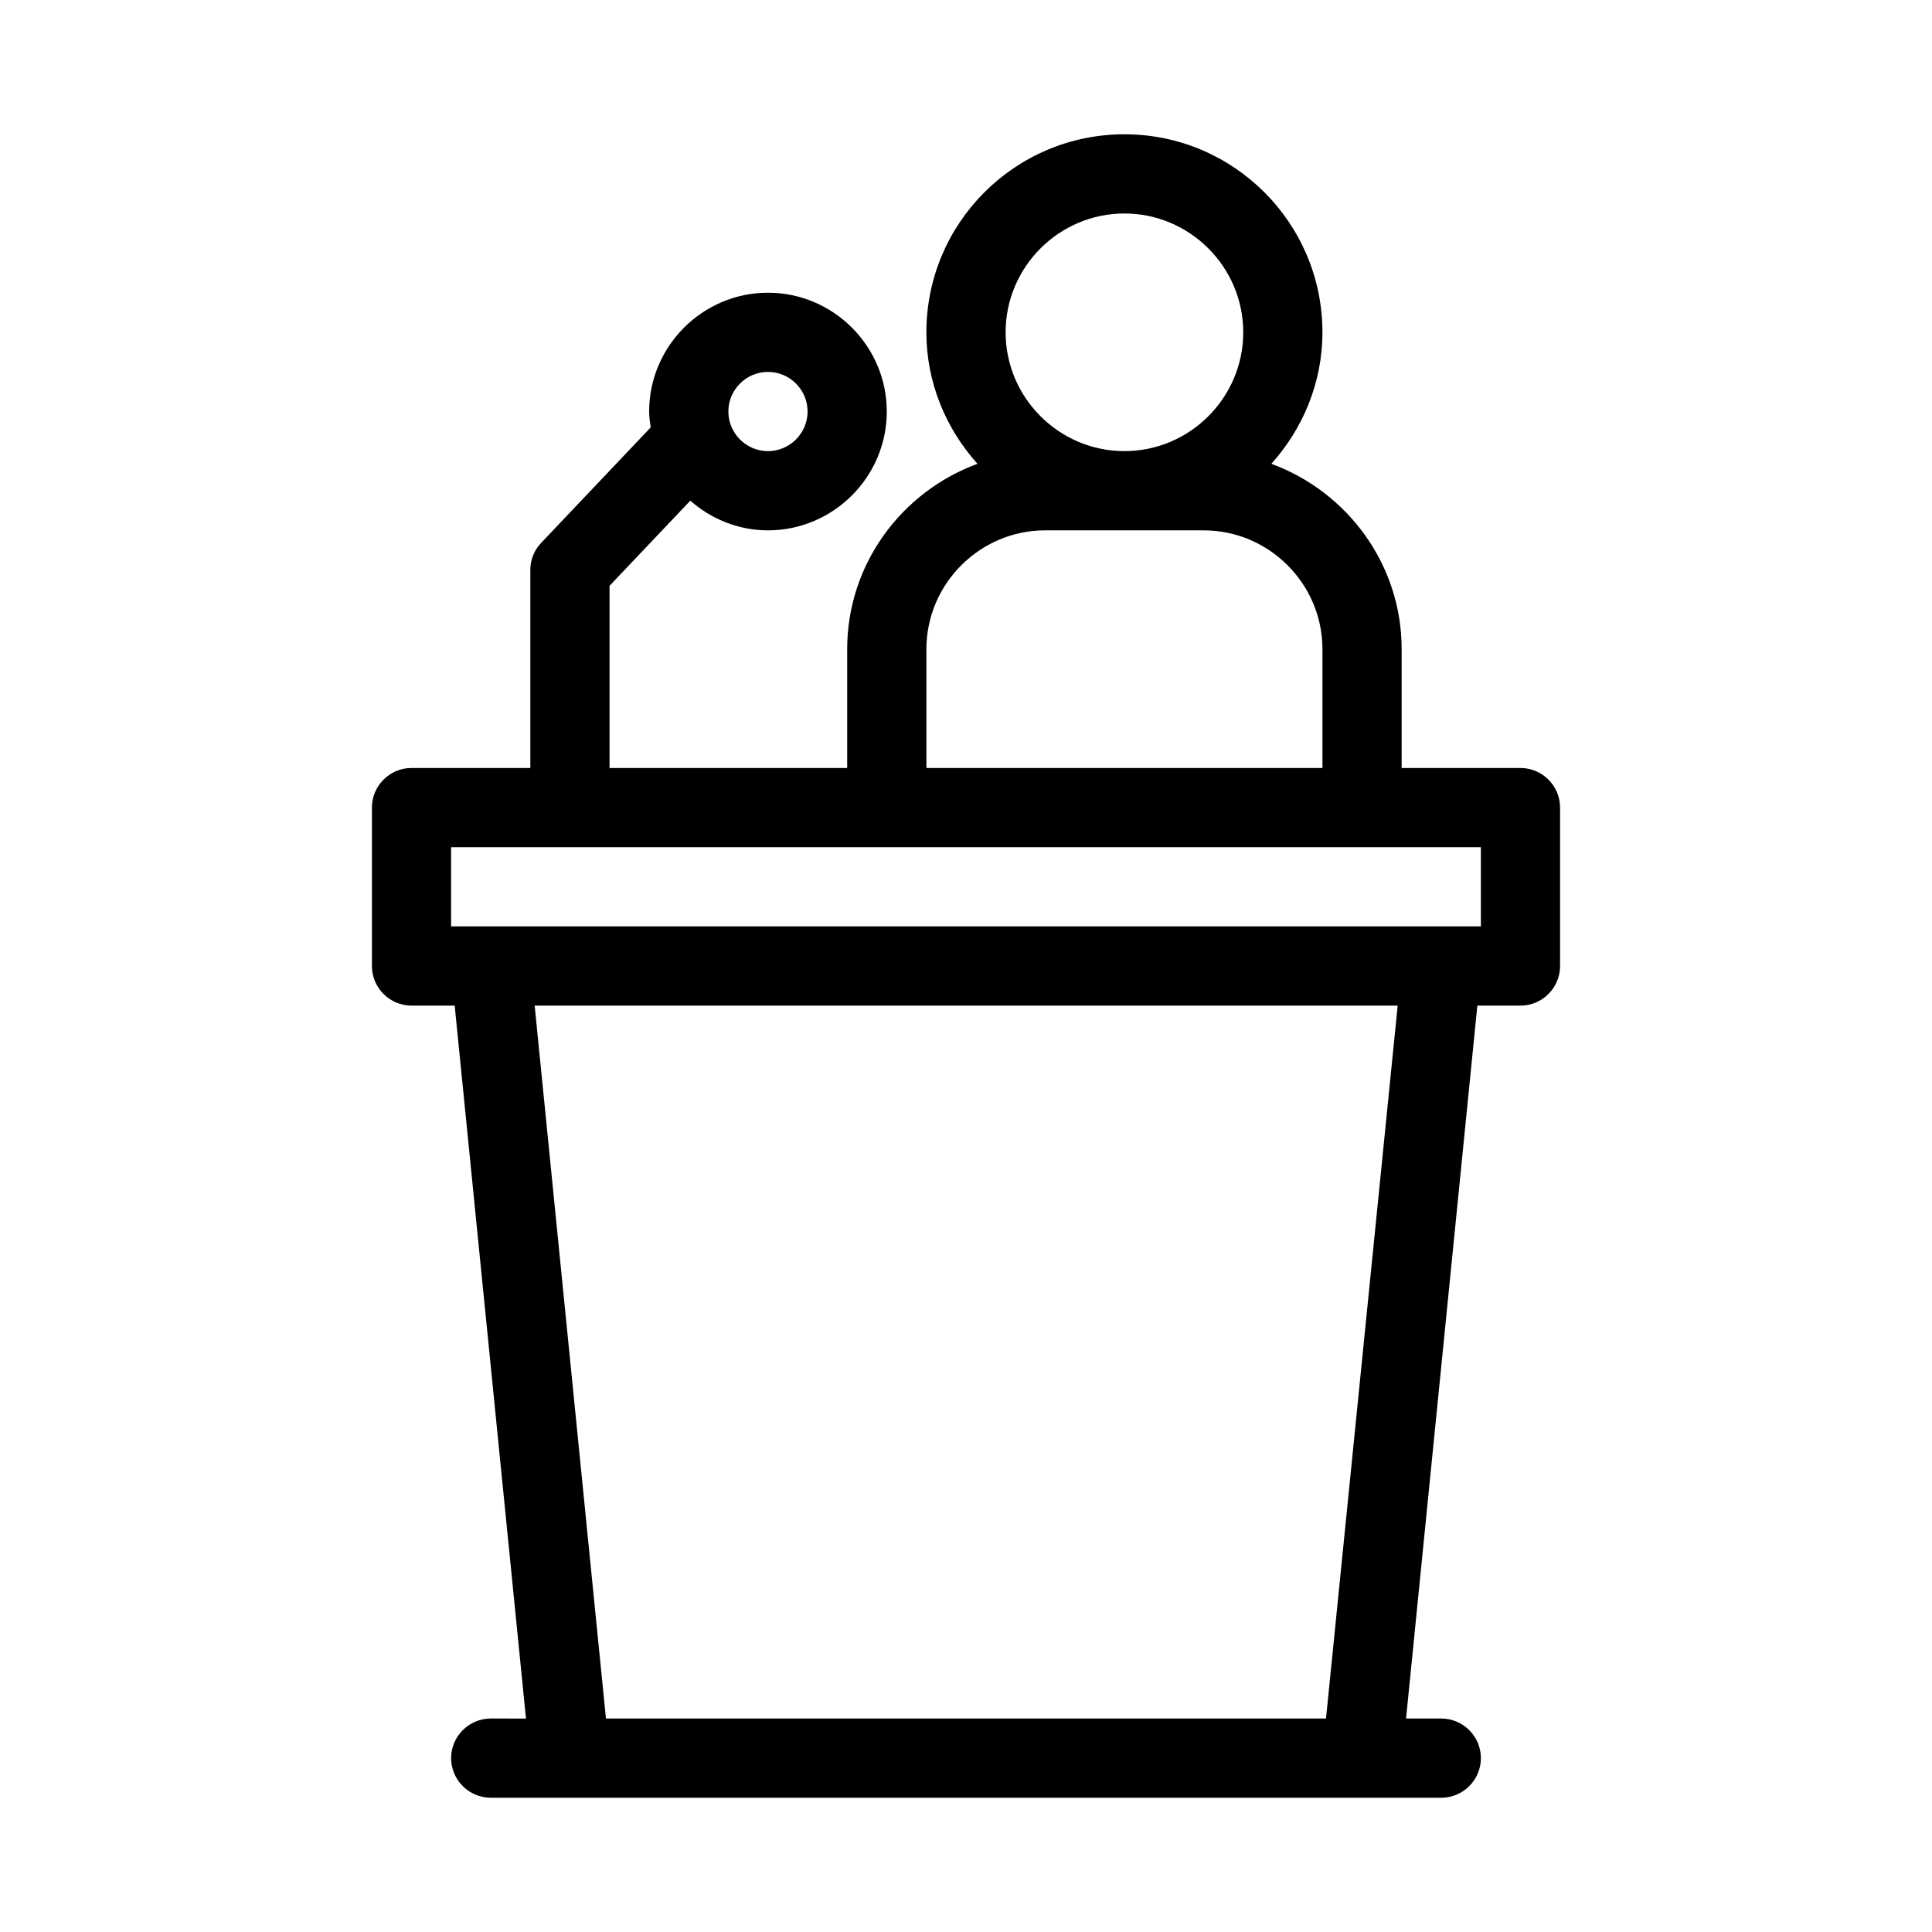
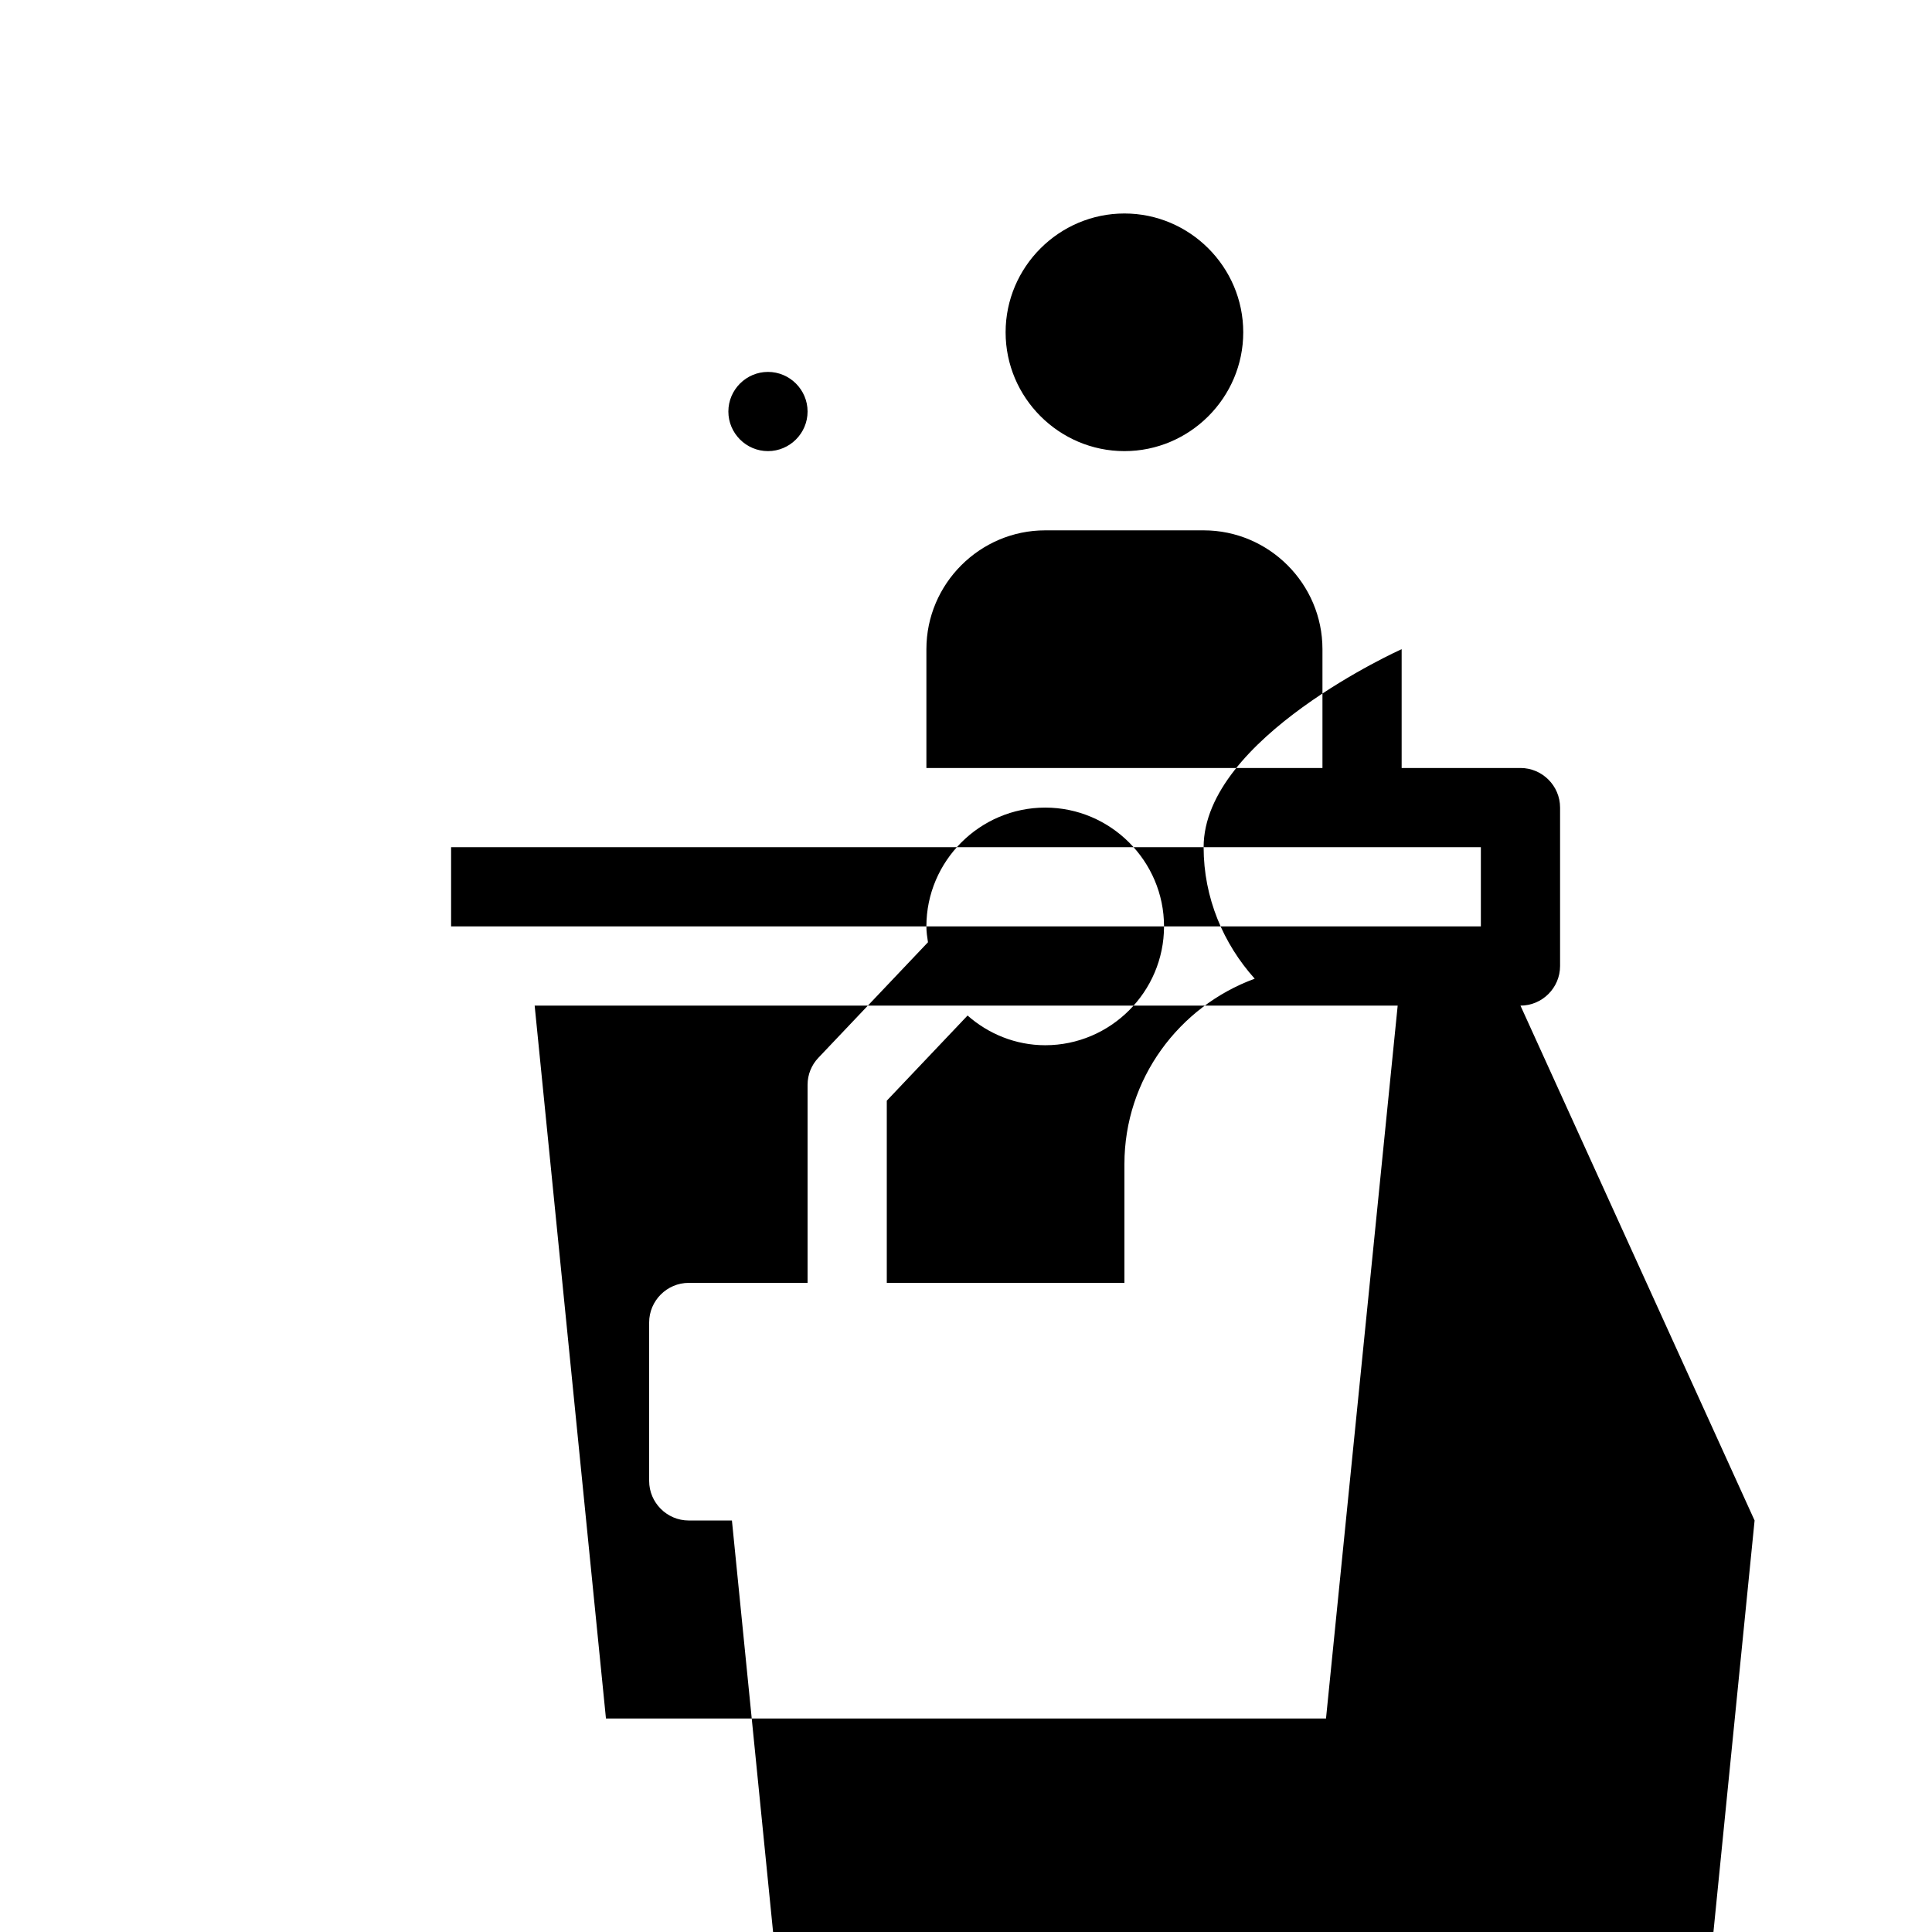
<svg xmlns="http://www.w3.org/2000/svg" fill="#000000" width="800px" height="800px" version="1.1" viewBox="144 144 512 512">
-   <path d="m546.94 410.5c5.773 0 10.496-4.723 10.496-10.496v-41.984c0-5.773-4.723-10.496-10.496-10.496h-31.488v-31.488c0-22.566-14.484-41.773-34.531-49.121 8.293-9.238 13.539-21.414 13.539-34.848 0-28.969-23.512-52.48-52.48-52.48s-52.48 23.512-52.48 52.48c0 13.434 5.246 25.609 13.539 34.848-20.043 7.348-34.527 26.555-34.527 49.121v31.488h-62.977v-48.281l21.41-22.566c5.457 4.828 12.699 7.871 20.574 7.871 17.32 0 31.488-14.168 31.488-31.488 0-17.32-14.168-31.488-31.488-31.488-17.32 0-31.488 14.168-31.488 31.488 0 1.469 0.211 2.832 0.418 4.199l-29.074 30.648c-1.785 1.887-2.832 4.406-2.832 7.137v52.48h-31.488c-5.773 0-10.496 4.723-10.496 10.496v41.984c0 5.773 4.723 10.496 10.496 10.496h11.441l18.895 188.93-9.344-0.004c-5.773 0-10.496 4.723-10.496 10.496 0 5.773 4.723 10.496 10.496 10.496h251.91c5.773 0 10.496-4.723 10.496-10.496 0-5.773-4.723-10.496-10.496-10.496h-9.34l18.895-188.93zm-199.42-167.94c5.773 0 10.496 4.723 10.496 10.496 0 5.773-4.723 10.496-10.496 10.496-5.773 0-10.496-4.723-10.496-10.496 0-5.773 4.723-10.496 10.496-10.496zm94.465-41.984c17.32 0 31.488 14.168 31.488 31.488s-14.168 31.488-31.488 31.488-31.488-14.168-31.488-31.488 14.168-31.488 31.488-31.488zm-52.48 115.46c0-17.32 14.168-31.488 31.488-31.488h41.984c17.32 0 31.488 14.168 31.488 31.488v31.488h-104.96zm105.9 283.39h-190.82l-18.895-188.93h228.71zm-231.86-209.92v-20.992h272.9v20.992z" />
+   <path d="m546.94 410.5c5.773 0 10.496-4.723 10.496-10.496v-41.984c0-5.773-4.723-10.496-10.496-10.496h-31.488v-31.488s-52.48 23.512-52.48 52.48c0 13.434 5.246 25.609 13.539 34.848-20.043 7.348-34.527 26.555-34.527 49.121v31.488h-62.977v-48.281l21.41-22.566c5.457 4.828 12.699 7.871 20.574 7.871 17.32 0 31.488-14.168 31.488-31.488 0-17.32-14.168-31.488-31.488-31.488-17.32 0-31.488 14.168-31.488 31.488 0 1.469 0.211 2.832 0.418 4.199l-29.074 30.648c-1.785 1.887-2.832 4.406-2.832 7.137v52.48h-31.488c-5.773 0-10.496 4.723-10.496 10.496v41.984c0 5.773 4.723 10.496 10.496 10.496h11.441l18.895 188.93-9.344-0.004c-5.773 0-10.496 4.723-10.496 10.496 0 5.773 4.723 10.496 10.496 10.496h251.91c5.773 0 10.496-4.723 10.496-10.496 0-5.773-4.723-10.496-10.496-10.496h-9.34l18.895-188.93zm-199.42-167.94c5.773 0 10.496 4.723 10.496 10.496 0 5.773-4.723 10.496-10.496 10.496-5.773 0-10.496-4.723-10.496-10.496 0-5.773 4.723-10.496 10.496-10.496zm94.465-41.984c17.32 0 31.488 14.168 31.488 31.488s-14.168 31.488-31.488 31.488-31.488-14.168-31.488-31.488 14.168-31.488 31.488-31.488zm-52.48 115.46c0-17.32 14.168-31.488 31.488-31.488h41.984c17.32 0 31.488 14.168 31.488 31.488v31.488h-104.96zm105.9 283.39h-190.82l-18.895-188.93h228.71zm-231.86-209.92v-20.992h272.9v20.992z" />
</svg>